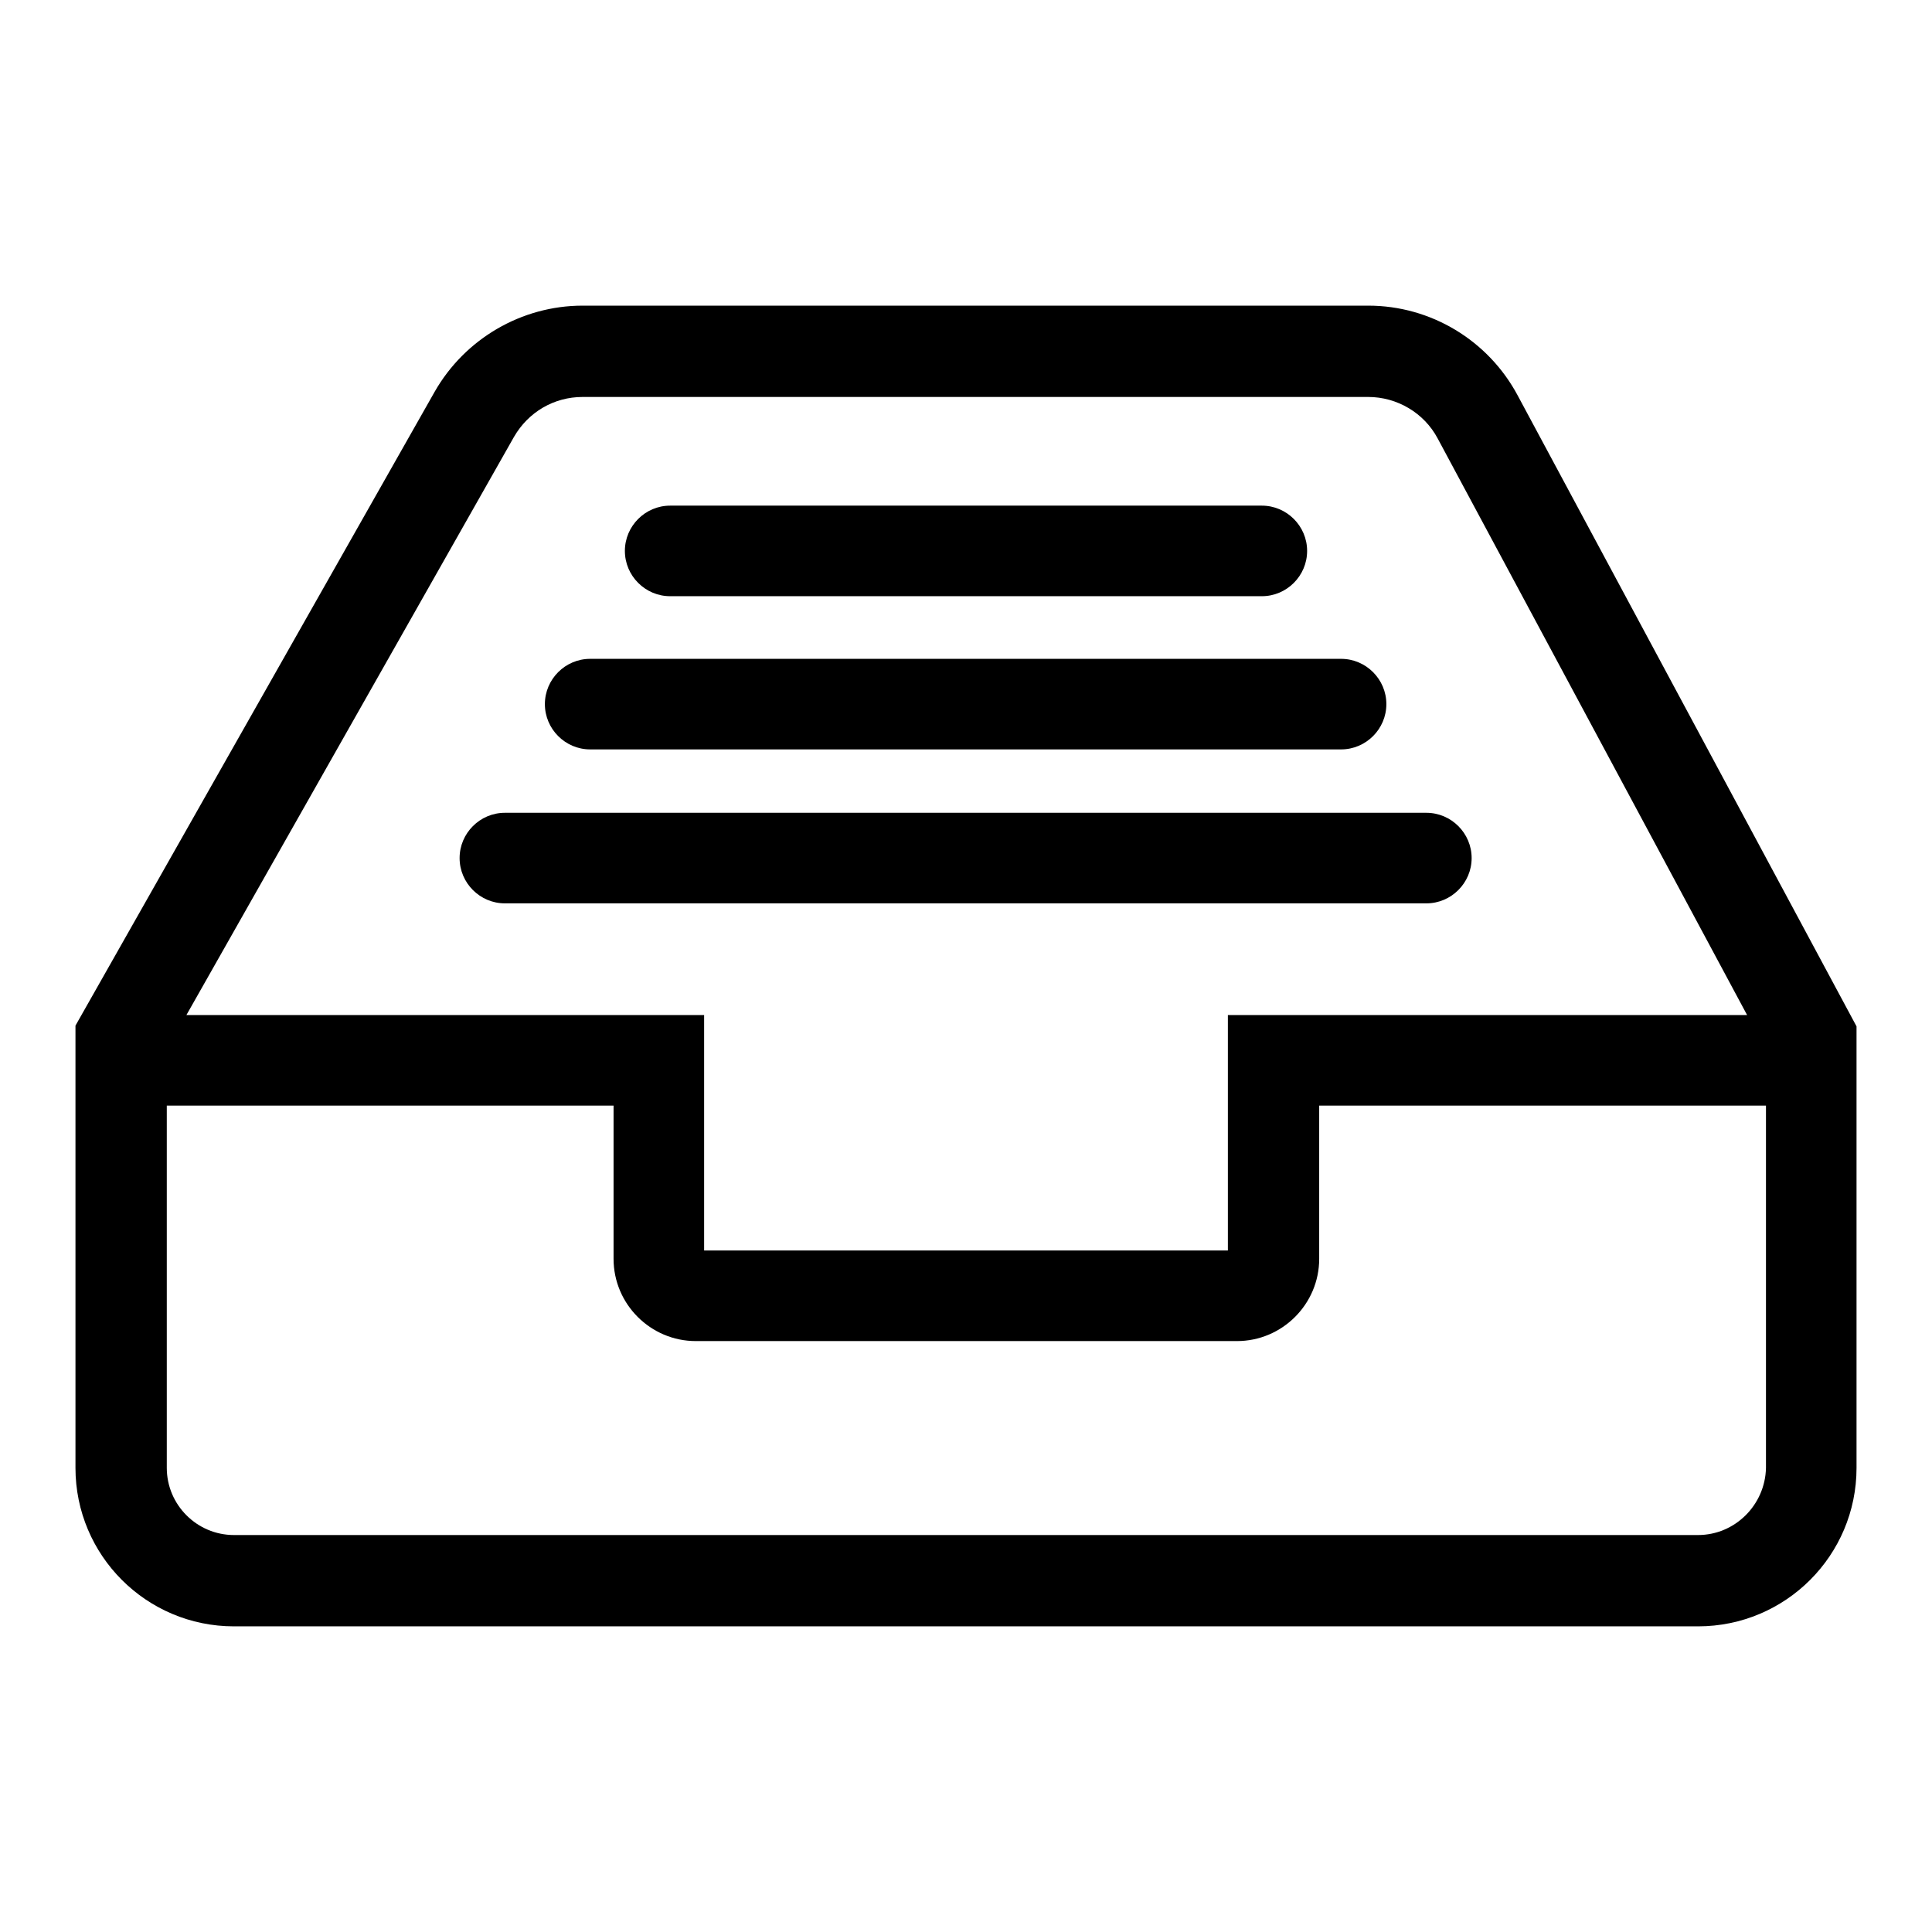
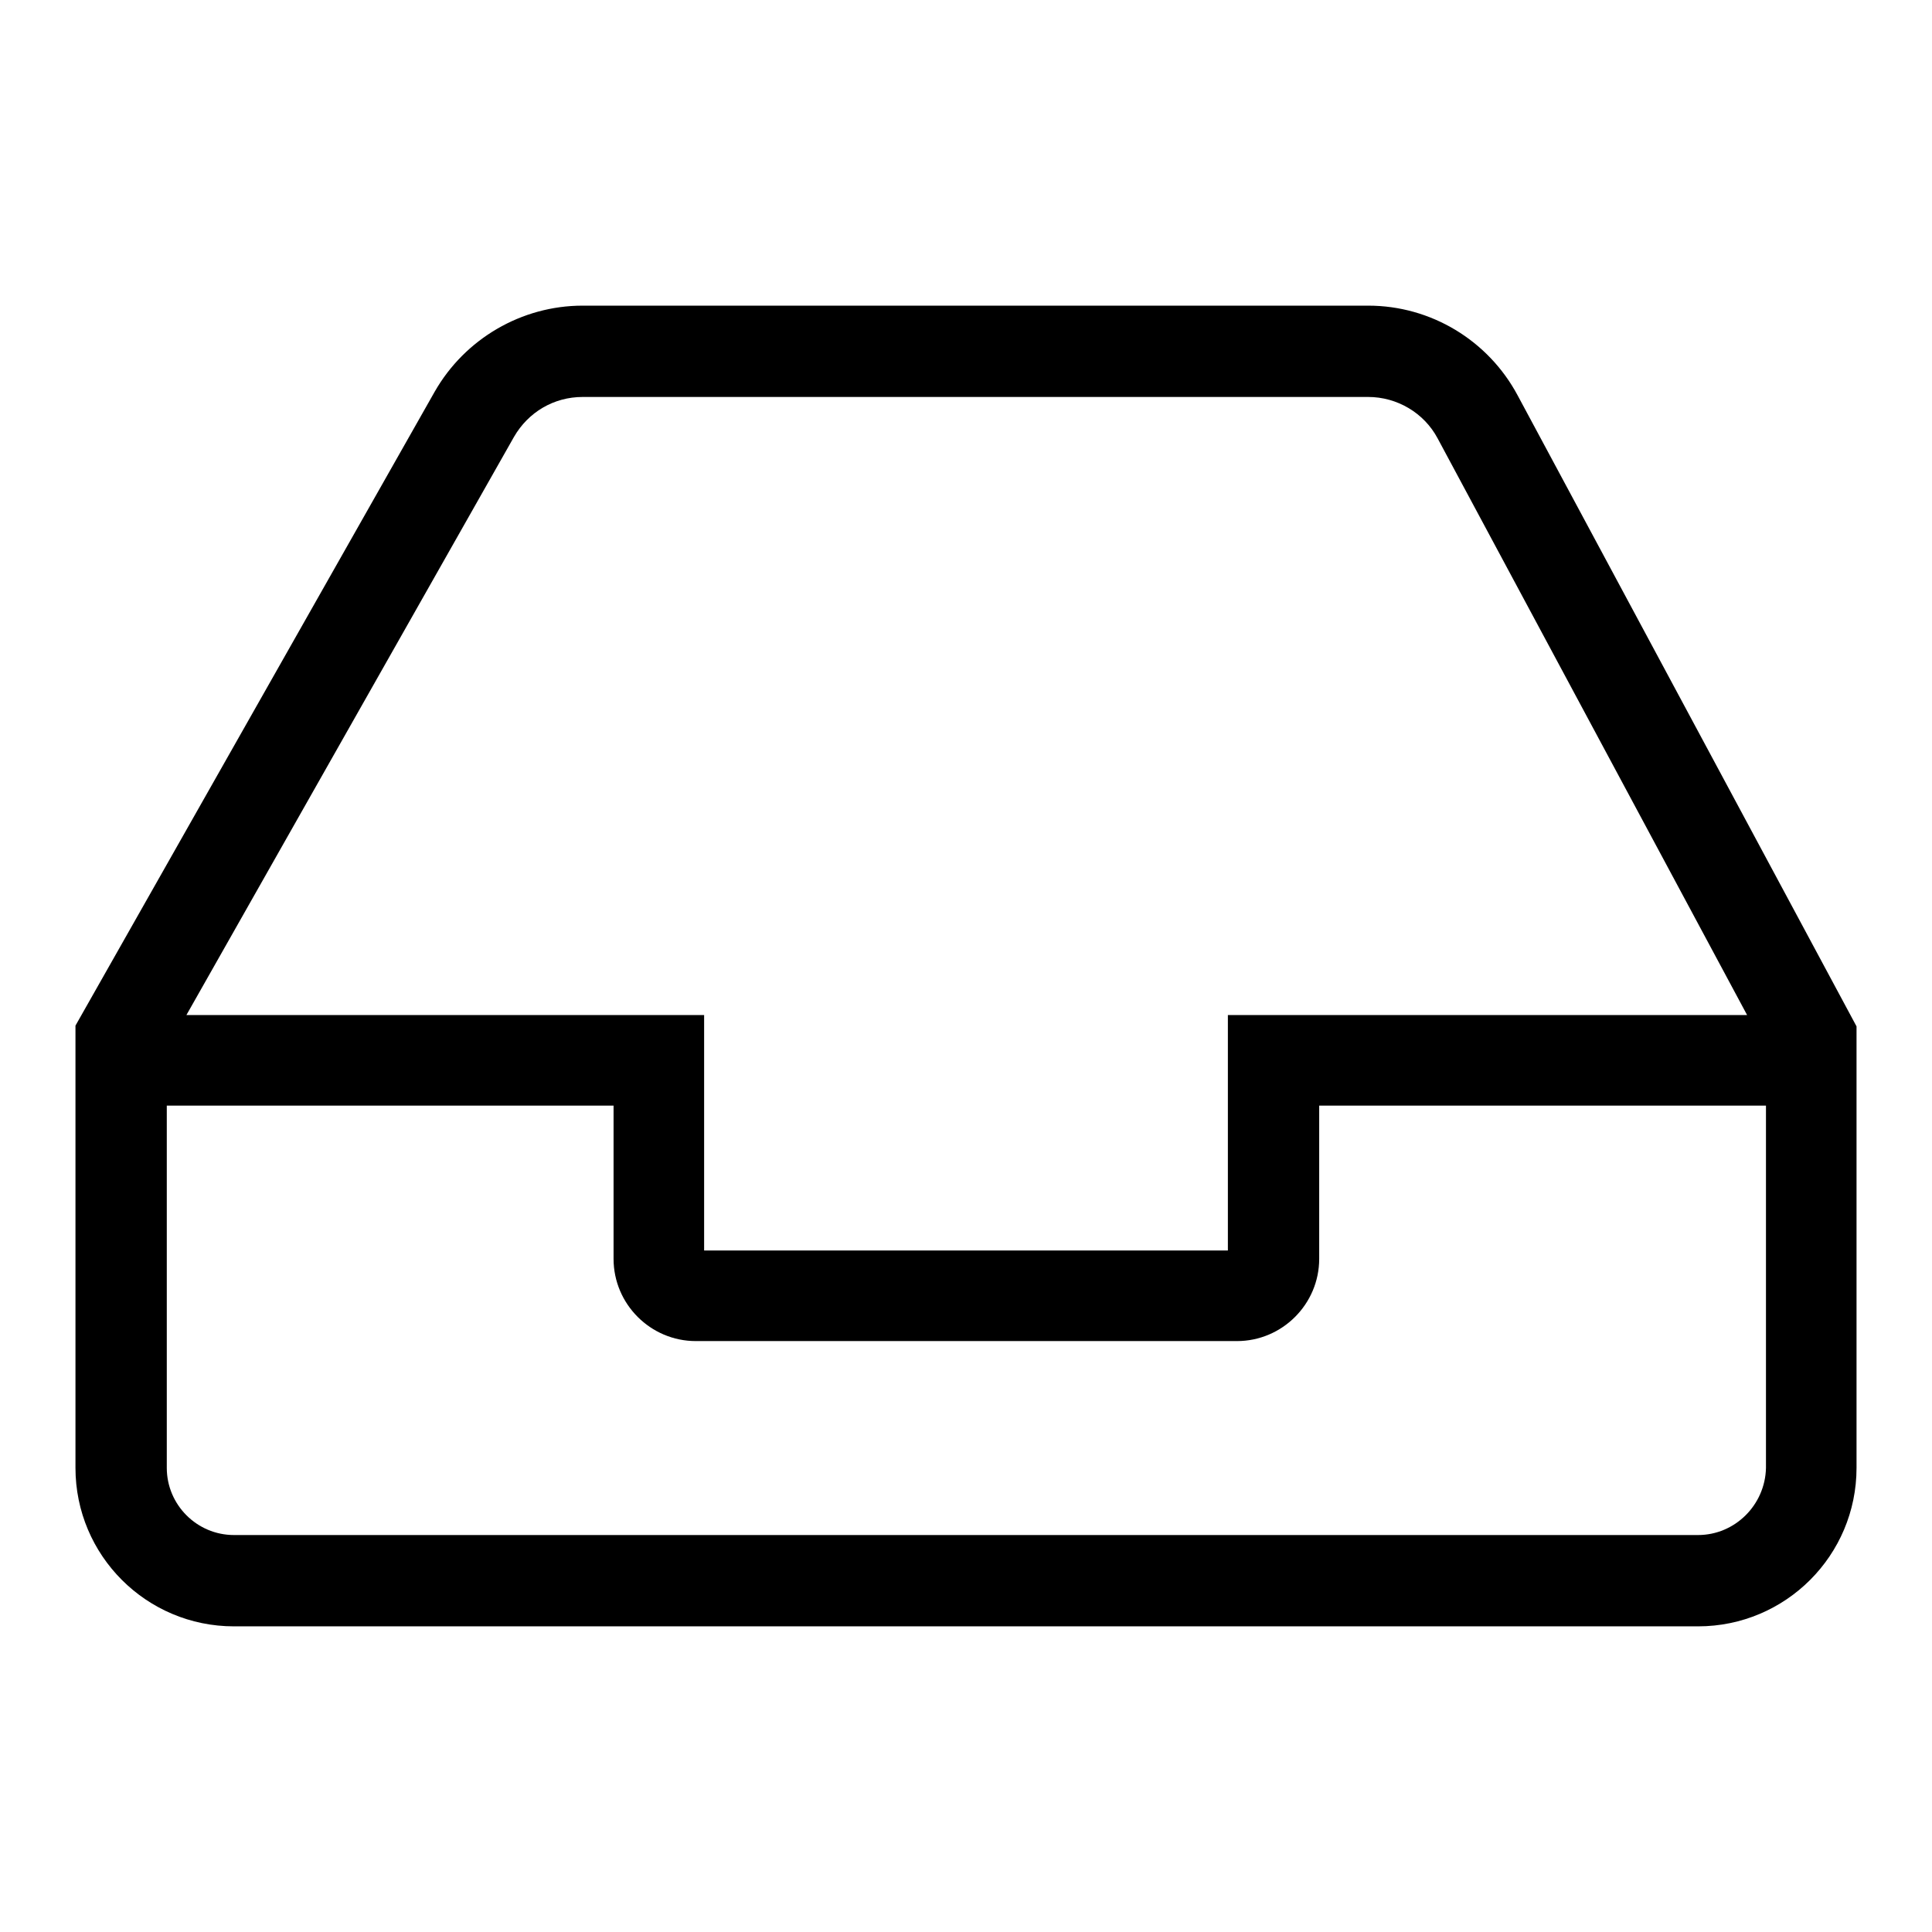
<svg xmlns="http://www.w3.org/2000/svg" version="1.1" x="0px" y="0px" viewBox="0 0 256 256" enable-background="new 0 0 256 256" xml:space="preserve">
  <g>
    <path fill="#000000" d="M201.1,52.4L201.1,52.4c-3.9-7.3-11.5-11.9-19.8-11.9H77.2c-8.1,0-15.6,4.4-19.6,11.4l-47.6,84v58.6 c0,11.6,9.4,21,21,21H225c11.6,0,21-9.4,21-21V136L201.1,52.4z M68.1,57.9c1.9-3.3,5.3-5.3,9.1-5.3h104.1c3.8,0,7.4,2.1,9.2,5.5v0 l41,76.4h-68.8v31.2H93.3v-31.2H24.7L68.1,57.9z M225,203.4H31c-4.9,0-8.9-4-8.9-8.9v-48h59.2v20.3c0,6,4.9,10.9,10.9,10.9h71.7 c6,0,10.9-4.9,10.9-10.9v-20.3h59.2v48C233.9,199.4,229.9,203.4,225,203.4L225,203.4z" />
-     <path fill="#000000" d="M66.9,119.7h122.1c3.3,0,6-2.7,6-6s-2.7-6-6-6H66.9c-3.3,0-6,2.7-6,6S63.6,119.7,66.9,119.7z M78.2,99.3 h99.5c3.3,0,6-2.7,6-6c0-3.3-2.7-6-6-6H78.2c-3.3,0-6,2.7-6,6C72.2,96.6,74.9,99.3,78.2,99.3L78.2,99.3z M88.8,79h78.4 c3.3,0,6-2.7,6-6s-2.7-6-6-6H88.8c-3.3,0-6,2.7-6,6C82.8,76.3,85.5,79,88.8,79z" />
  </g>
</svg>